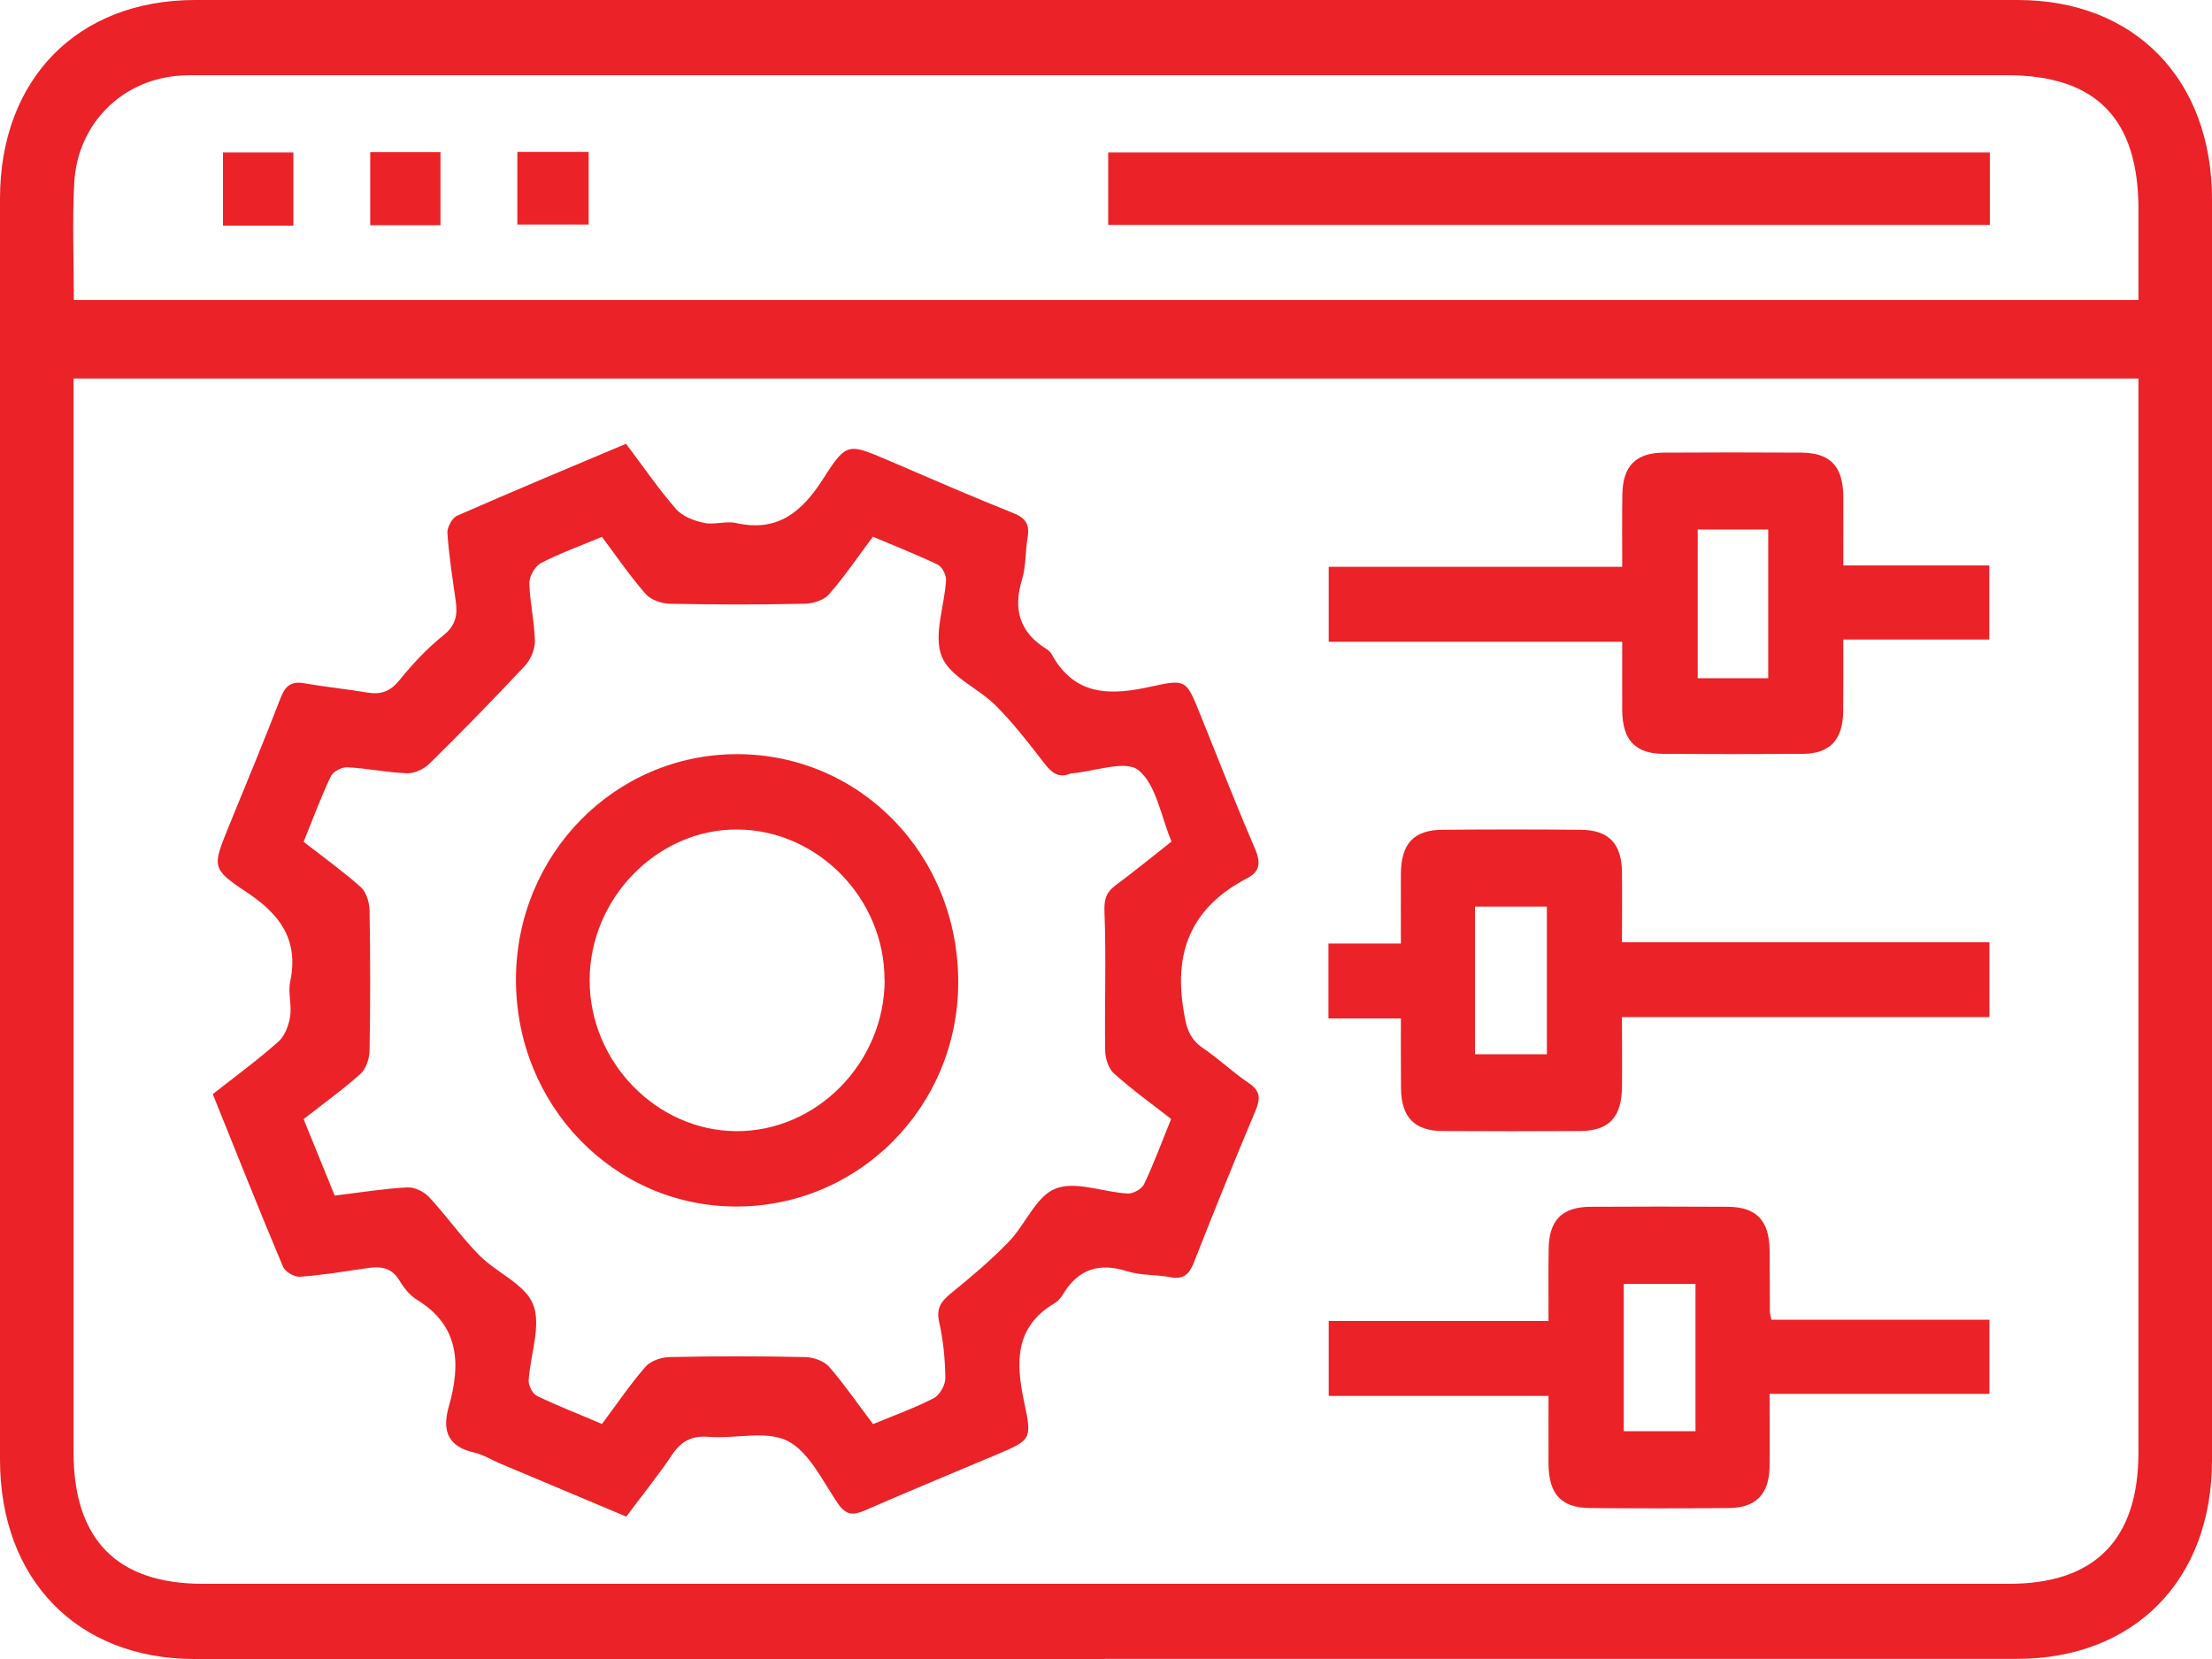
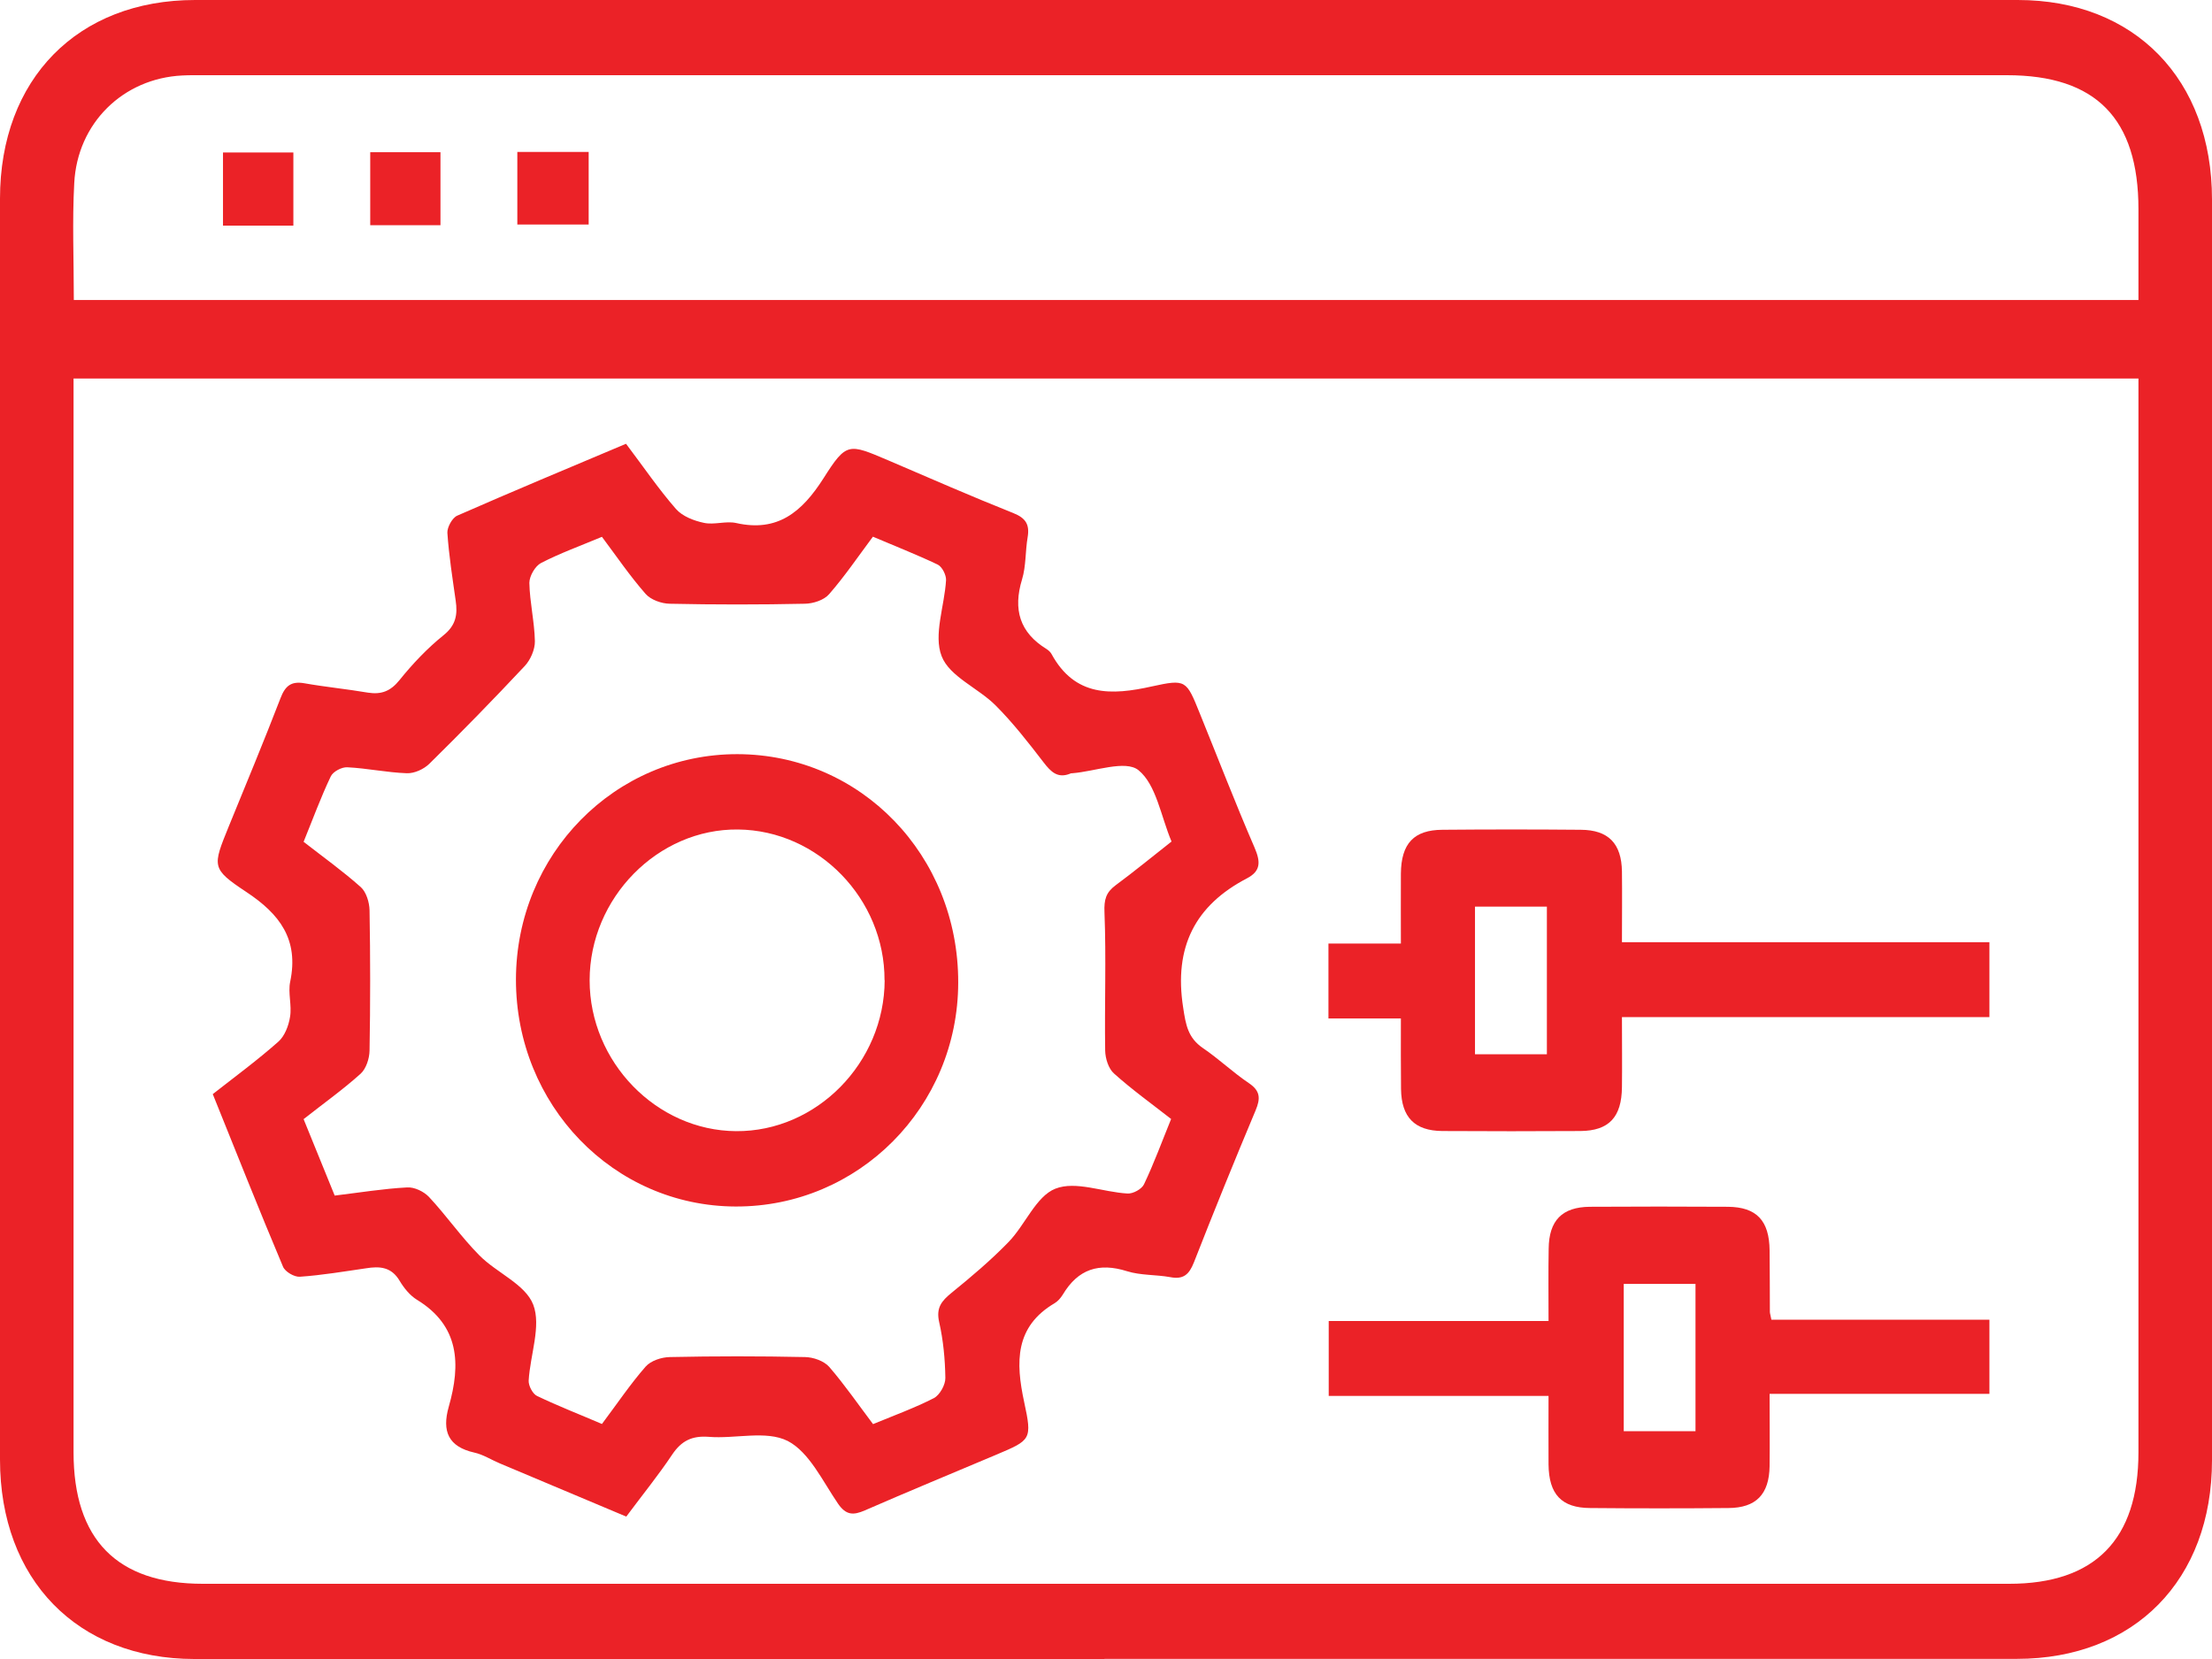
<svg xmlns="http://www.w3.org/2000/svg" width="16" height="12" viewBox="0 0 16 12" fill="none">
  <path d="M7.989 12C5.794 12 3.6 12 1.405 12C0.559 11.999 0 11.425 0 10.557C0 7.516 0 4.476 0 1.437C0 0.571 0.562 0 1.411 0C5.806 0 10.201 0 14.595 0C15.441 0 16 0.574 16 1.443C16 4.483 16 7.523 16 10.562C16 11.428 15.438 11.999 14.589 11.999C12.389 11.999 10.189 11.999 7.989 11.999V12ZM15.468 2.738H0.532V2.936C0.532 5.459 0.532 7.981 0.532 10.504C0.532 11.136 0.846 11.456 1.467 11.456C5.822 11.456 10.178 11.456 14.533 11.456C15.153 11.456 15.468 11.136 15.468 10.505C15.468 7.982 15.468 5.459 15.468 2.936C15.468 2.875 15.468 2.813 15.468 2.738ZM0.534 2.17H15.468C15.468 1.944 15.468 1.729 15.468 1.513C15.468 0.858 15.161 0.544 14.517 0.544C10.173 0.544 5.828 0.544 1.484 0.544C1.429 0.544 1.373 0.543 1.318 0.546C0.891 0.567 0.559 0.89 0.537 1.325C0.522 1.601 0.534 1.88 0.534 2.171V2.17Z" fill="#EB2227" />
  <path d="M4.529 3.211C4.656 3.379 4.764 3.538 4.889 3.681C4.936 3.735 5.02 3.767 5.092 3.782C5.166 3.798 5.25 3.767 5.324 3.783C5.624 3.851 5.801 3.704 5.957 3.459C6.123 3.197 6.138 3.208 6.423 3.329C6.724 3.458 7.025 3.59 7.329 3.711C7.419 3.747 7.449 3.793 7.433 3.887C7.416 3.987 7.422 4.094 7.393 4.19C7.326 4.409 7.376 4.575 7.569 4.694C7.583 4.703 7.597 4.715 7.605 4.729C7.775 5.042 8.041 5.03 8.332 4.965C8.579 4.911 8.581 4.919 8.678 5.159C8.81 5.484 8.936 5.811 9.075 6.132C9.118 6.233 9.121 6.3 9.02 6.353C8.644 6.549 8.49 6.851 8.558 7.287C8.577 7.414 8.593 7.507 8.701 7.581C8.816 7.659 8.918 7.757 9.034 7.835C9.117 7.891 9.118 7.946 9.082 8.032C8.929 8.396 8.78 8.763 8.636 9.131C8.601 9.22 8.559 9.256 8.465 9.238C8.361 9.219 8.251 9.226 8.152 9.195C7.949 9.131 7.798 9.179 7.687 9.365C7.672 9.389 7.652 9.412 7.629 9.426C7.34 9.596 7.346 9.853 7.408 10.141C7.467 10.414 7.457 10.416 7.207 10.522C6.89 10.656 6.572 10.787 6.256 10.925C6.173 10.961 6.12 10.961 6.062 10.877C5.951 10.715 5.854 10.504 5.698 10.423C5.541 10.344 5.318 10.409 5.126 10.393C5.006 10.384 4.93 10.421 4.863 10.52C4.763 10.67 4.649 10.81 4.53 10.97C4.225 10.841 3.919 10.713 3.615 10.585C3.553 10.559 3.495 10.521 3.431 10.507C3.244 10.465 3.195 10.354 3.246 10.175C3.334 9.867 3.324 9.589 3.015 9.401C2.965 9.37 2.922 9.317 2.891 9.265C2.831 9.163 2.746 9.158 2.647 9.174C2.488 9.197 2.329 9.224 2.169 9.235C2.129 9.238 2.062 9.199 2.047 9.162C1.874 8.752 1.71 8.338 1.539 7.914C1.701 7.787 1.863 7.668 2.013 7.535C2.059 7.495 2.088 7.419 2.098 7.355C2.112 7.272 2.082 7.182 2.099 7.101C2.163 6.794 2.022 6.611 1.782 6.452C1.527 6.283 1.537 6.268 1.655 5.977C1.781 5.669 1.909 5.361 2.029 5.05C2.063 4.961 2.106 4.926 2.2 4.942C2.353 4.969 2.508 4.984 2.661 5.01C2.757 5.025 2.824 5.001 2.89 4.919C2.985 4.801 3.091 4.689 3.208 4.595C3.298 4.523 3.311 4.445 3.296 4.344C3.273 4.181 3.247 4.018 3.236 3.854C3.234 3.814 3.271 3.746 3.307 3.73C3.708 3.554 4.113 3.385 4.528 3.21L4.529 3.211ZM8.474 6.087C8.397 5.905 8.364 5.676 8.235 5.571C8.141 5.495 7.921 5.58 7.757 5.593C7.752 5.593 7.745 5.593 7.741 5.596C7.651 5.632 7.602 5.584 7.549 5.515C7.439 5.372 7.328 5.229 7.201 5.102C7.075 4.976 6.868 4.894 6.811 4.746C6.751 4.592 6.832 4.383 6.843 4.197C6.845 4.16 6.815 4.1 6.783 4.084C6.63 4.011 6.471 3.949 6.314 3.882C6.203 4.031 6.108 4.171 5.997 4.298C5.96 4.341 5.882 4.366 5.822 4.367C5.496 4.374 5.17 4.374 4.844 4.367C4.785 4.366 4.708 4.339 4.67 4.296C4.556 4.166 4.458 4.022 4.354 3.883C4.199 3.948 4.052 4.001 3.914 4.072C3.871 4.094 3.829 4.167 3.829 4.216C3.832 4.357 3.866 4.497 3.869 4.638C3.87 4.698 3.837 4.773 3.796 4.817C3.57 5.058 3.34 5.294 3.105 5.525C3.065 5.564 2.997 5.595 2.943 5.593C2.799 5.588 2.656 5.557 2.513 5.55C2.473 5.547 2.408 5.581 2.392 5.617C2.32 5.768 2.262 5.927 2.196 6.089C2.34 6.201 2.481 6.302 2.61 6.417C2.649 6.452 2.672 6.527 2.673 6.584C2.679 6.923 2.679 7.262 2.673 7.6C2.672 7.657 2.648 7.731 2.608 7.767C2.48 7.882 2.338 7.983 2.196 8.095C2.272 8.282 2.346 8.463 2.421 8.648C2.603 8.626 2.773 8.598 2.944 8.589C2.997 8.585 3.067 8.619 3.104 8.659C3.23 8.794 3.337 8.949 3.467 9.08C3.592 9.207 3.8 9.289 3.857 9.437C3.916 9.591 3.835 9.8 3.824 9.986C3.822 10.023 3.853 10.082 3.884 10.097C4.038 10.171 4.196 10.232 4.354 10.3C4.465 10.152 4.559 10.012 4.67 9.885C4.708 9.842 4.785 9.817 4.845 9.816C5.171 9.809 5.497 9.809 5.823 9.816C5.883 9.817 5.96 9.844 5.998 9.887C6.111 10.018 6.21 10.162 6.315 10.301C6.47 10.237 6.616 10.184 6.755 10.113C6.797 10.091 6.839 10.017 6.838 9.967C6.836 9.832 6.823 9.694 6.793 9.562C6.77 9.459 6.811 9.41 6.882 9.352C7.025 9.236 7.167 9.116 7.296 8.983C7.416 8.859 7.494 8.653 7.634 8.598C7.781 8.54 7.978 8.623 8.155 8.633C8.195 8.636 8.259 8.601 8.275 8.566C8.347 8.415 8.405 8.256 8.471 8.094C8.328 7.982 8.187 7.881 8.058 7.765C8.018 7.73 7.995 7.656 7.994 7.599C7.989 7.266 8.002 6.932 7.989 6.6C7.985 6.506 8 6.455 8.07 6.403C8.204 6.304 8.334 6.197 8.474 6.087L8.474 6.087Z" fill="#EB2227" />
-   <path d="M13.333 4.09H14.389V4.626H13.333C13.333 4.813 13.334 4.981 13.332 5.149C13.329 5.353 13.235 5.452 13.036 5.453C12.703 5.455 12.369 5.455 12.036 5.453C11.828 5.452 11.736 5.354 11.734 5.138C11.733 4.979 11.734 4.82 11.734 4.642H9.611V4.1H11.734C11.734 3.914 11.732 3.746 11.735 3.578C11.737 3.373 11.831 3.276 12.031 3.274C12.364 3.272 12.698 3.272 13.031 3.274C13.239 3.276 13.331 3.373 13.333 3.59C13.334 3.748 13.333 3.907 13.333 4.091L13.333 4.09ZM12.79 4.906V3.83H12.28V4.906H12.79Z" fill="#EB2227" />
  <path d="M11.732 7.357C11.732 7.546 11.734 7.705 11.732 7.863C11.73 8.081 11.638 8.179 11.432 8.181C11.099 8.183 10.765 8.183 10.432 8.181C10.232 8.179 10.137 8.081 10.134 7.878C10.132 7.714 10.133 7.55 10.133 7.367H9.609V6.825H10.133C10.133 6.644 10.132 6.481 10.133 6.319C10.135 6.101 10.227 6.003 10.434 6.002C10.767 5.999 11.1 5.999 11.434 6.002C11.634 6.003 11.729 6.101 11.732 6.304C11.734 6.468 11.732 6.632 11.732 6.815H14.39V7.357H11.732V7.357ZM10.669 7.626H11.189V6.558H10.669V7.626Z" fill="#EB2227" />
  <path d="M12.813 9.546H14.39V10.082H12.8C12.8 10.269 12.802 10.437 12.8 10.605C12.797 10.809 12.702 10.907 12.502 10.908C12.169 10.911 11.836 10.911 11.502 10.908C11.295 10.907 11.203 10.809 11.201 10.592C11.2 10.433 11.201 10.275 11.201 10.097H9.611V9.555H11.201C11.201 9.368 11.199 9.2 11.202 9.032C11.204 8.828 11.299 8.731 11.499 8.729C11.832 8.727 12.165 8.727 12.499 8.729C12.706 8.731 12.798 8.829 12.8 9.045C12.802 9.193 12.801 9.341 12.802 9.489C12.802 9.499 12.806 9.51 12.813 9.546V9.546ZM12.264 9.287H11.745V10.352H12.264V9.287Z" fill="#EB2227" />
-   <path d="M14.393 1.103V1.627H8.016V1.103H14.393Z" fill="#EB2227" />
  <path d="M6.931 7.107C6.93 8.006 6.21 8.73 5.321 8.727C4.437 8.724 3.731 7.993 3.732 7.084C3.734 6.179 4.448 5.454 5.334 5.455C6.226 5.457 6.933 6.187 6.931 7.107ZM6.398 7.09C6.4 6.502 5.918 6.006 5.339 6C4.759 5.993 4.265 6.495 4.265 7.091C4.265 7.681 4.748 8.178 5.324 8.182C5.907 8.186 6.397 7.687 6.399 7.09L6.398 7.09Z" fill="#EB2227" />
  <path d="M2.122 1.632H1.613V1.103H2.122V1.632Z" fill="#EB2227" />
  <path d="M3.186 1.629H2.678V1.101H3.186V1.629Z" fill="#EB2227" />
  <path d="M4.258 1.099V1.624H3.742V1.099H4.258Z" fill="#EB2227" />
</svg>